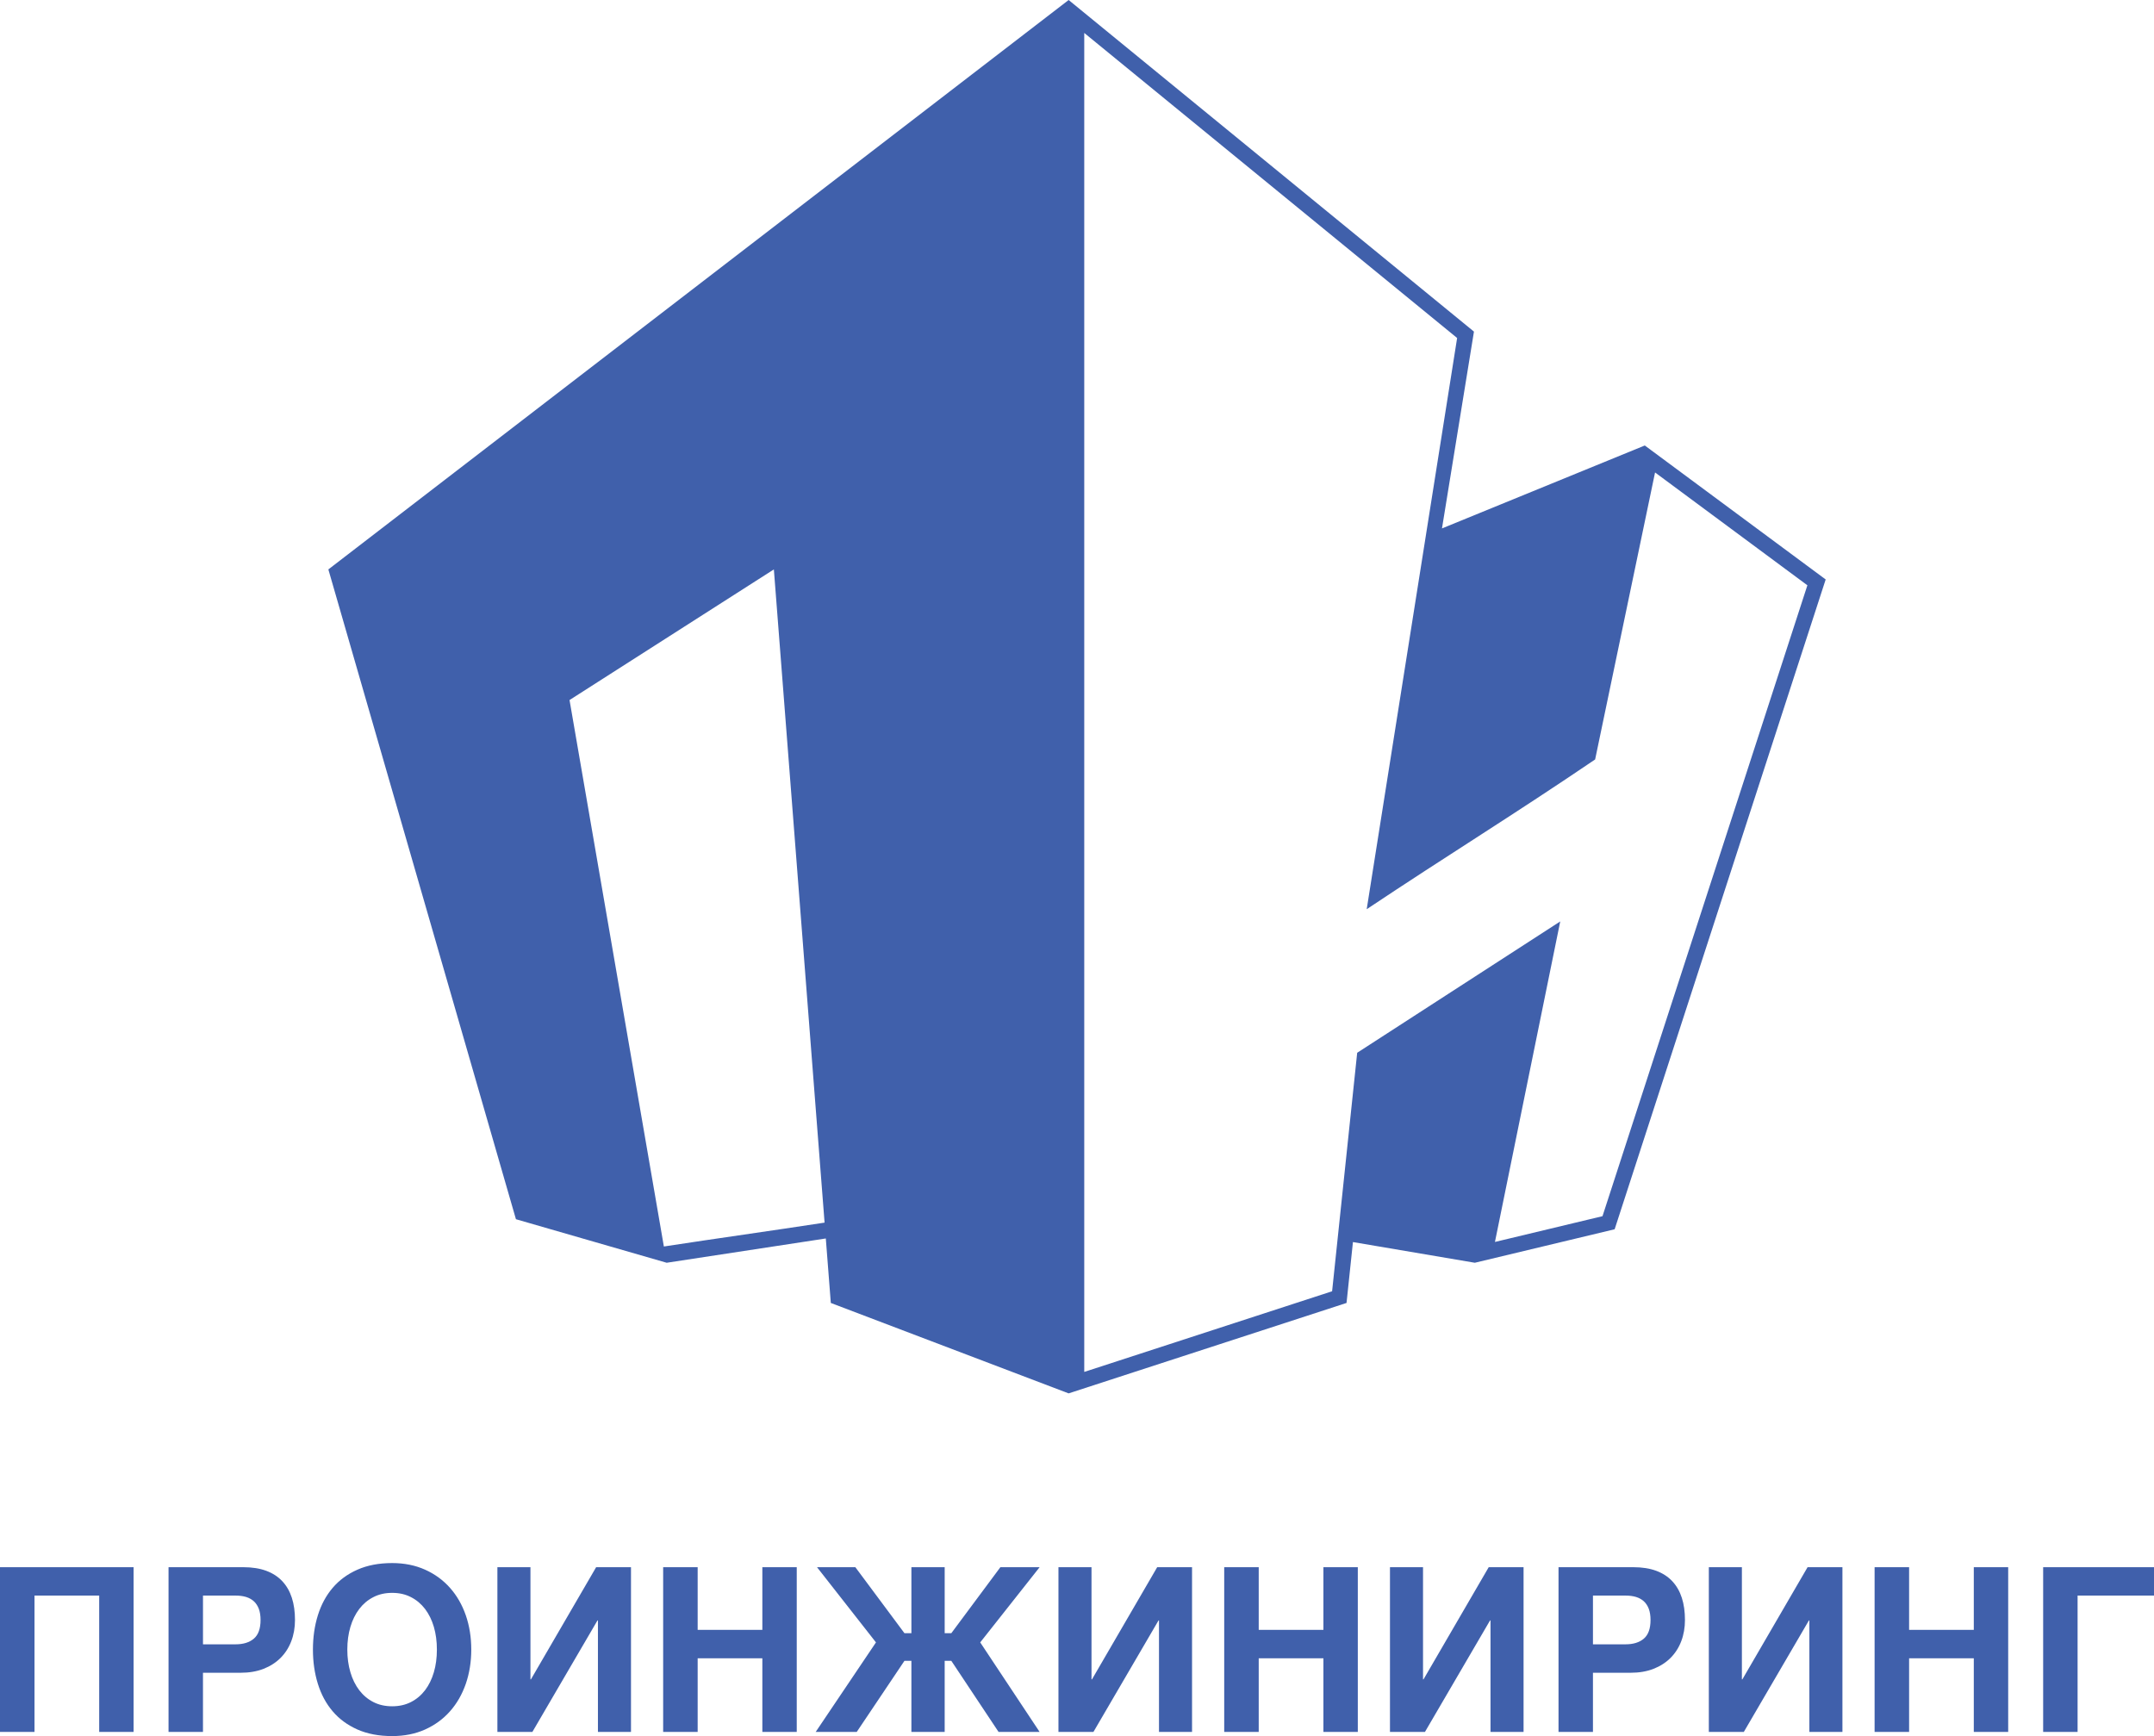
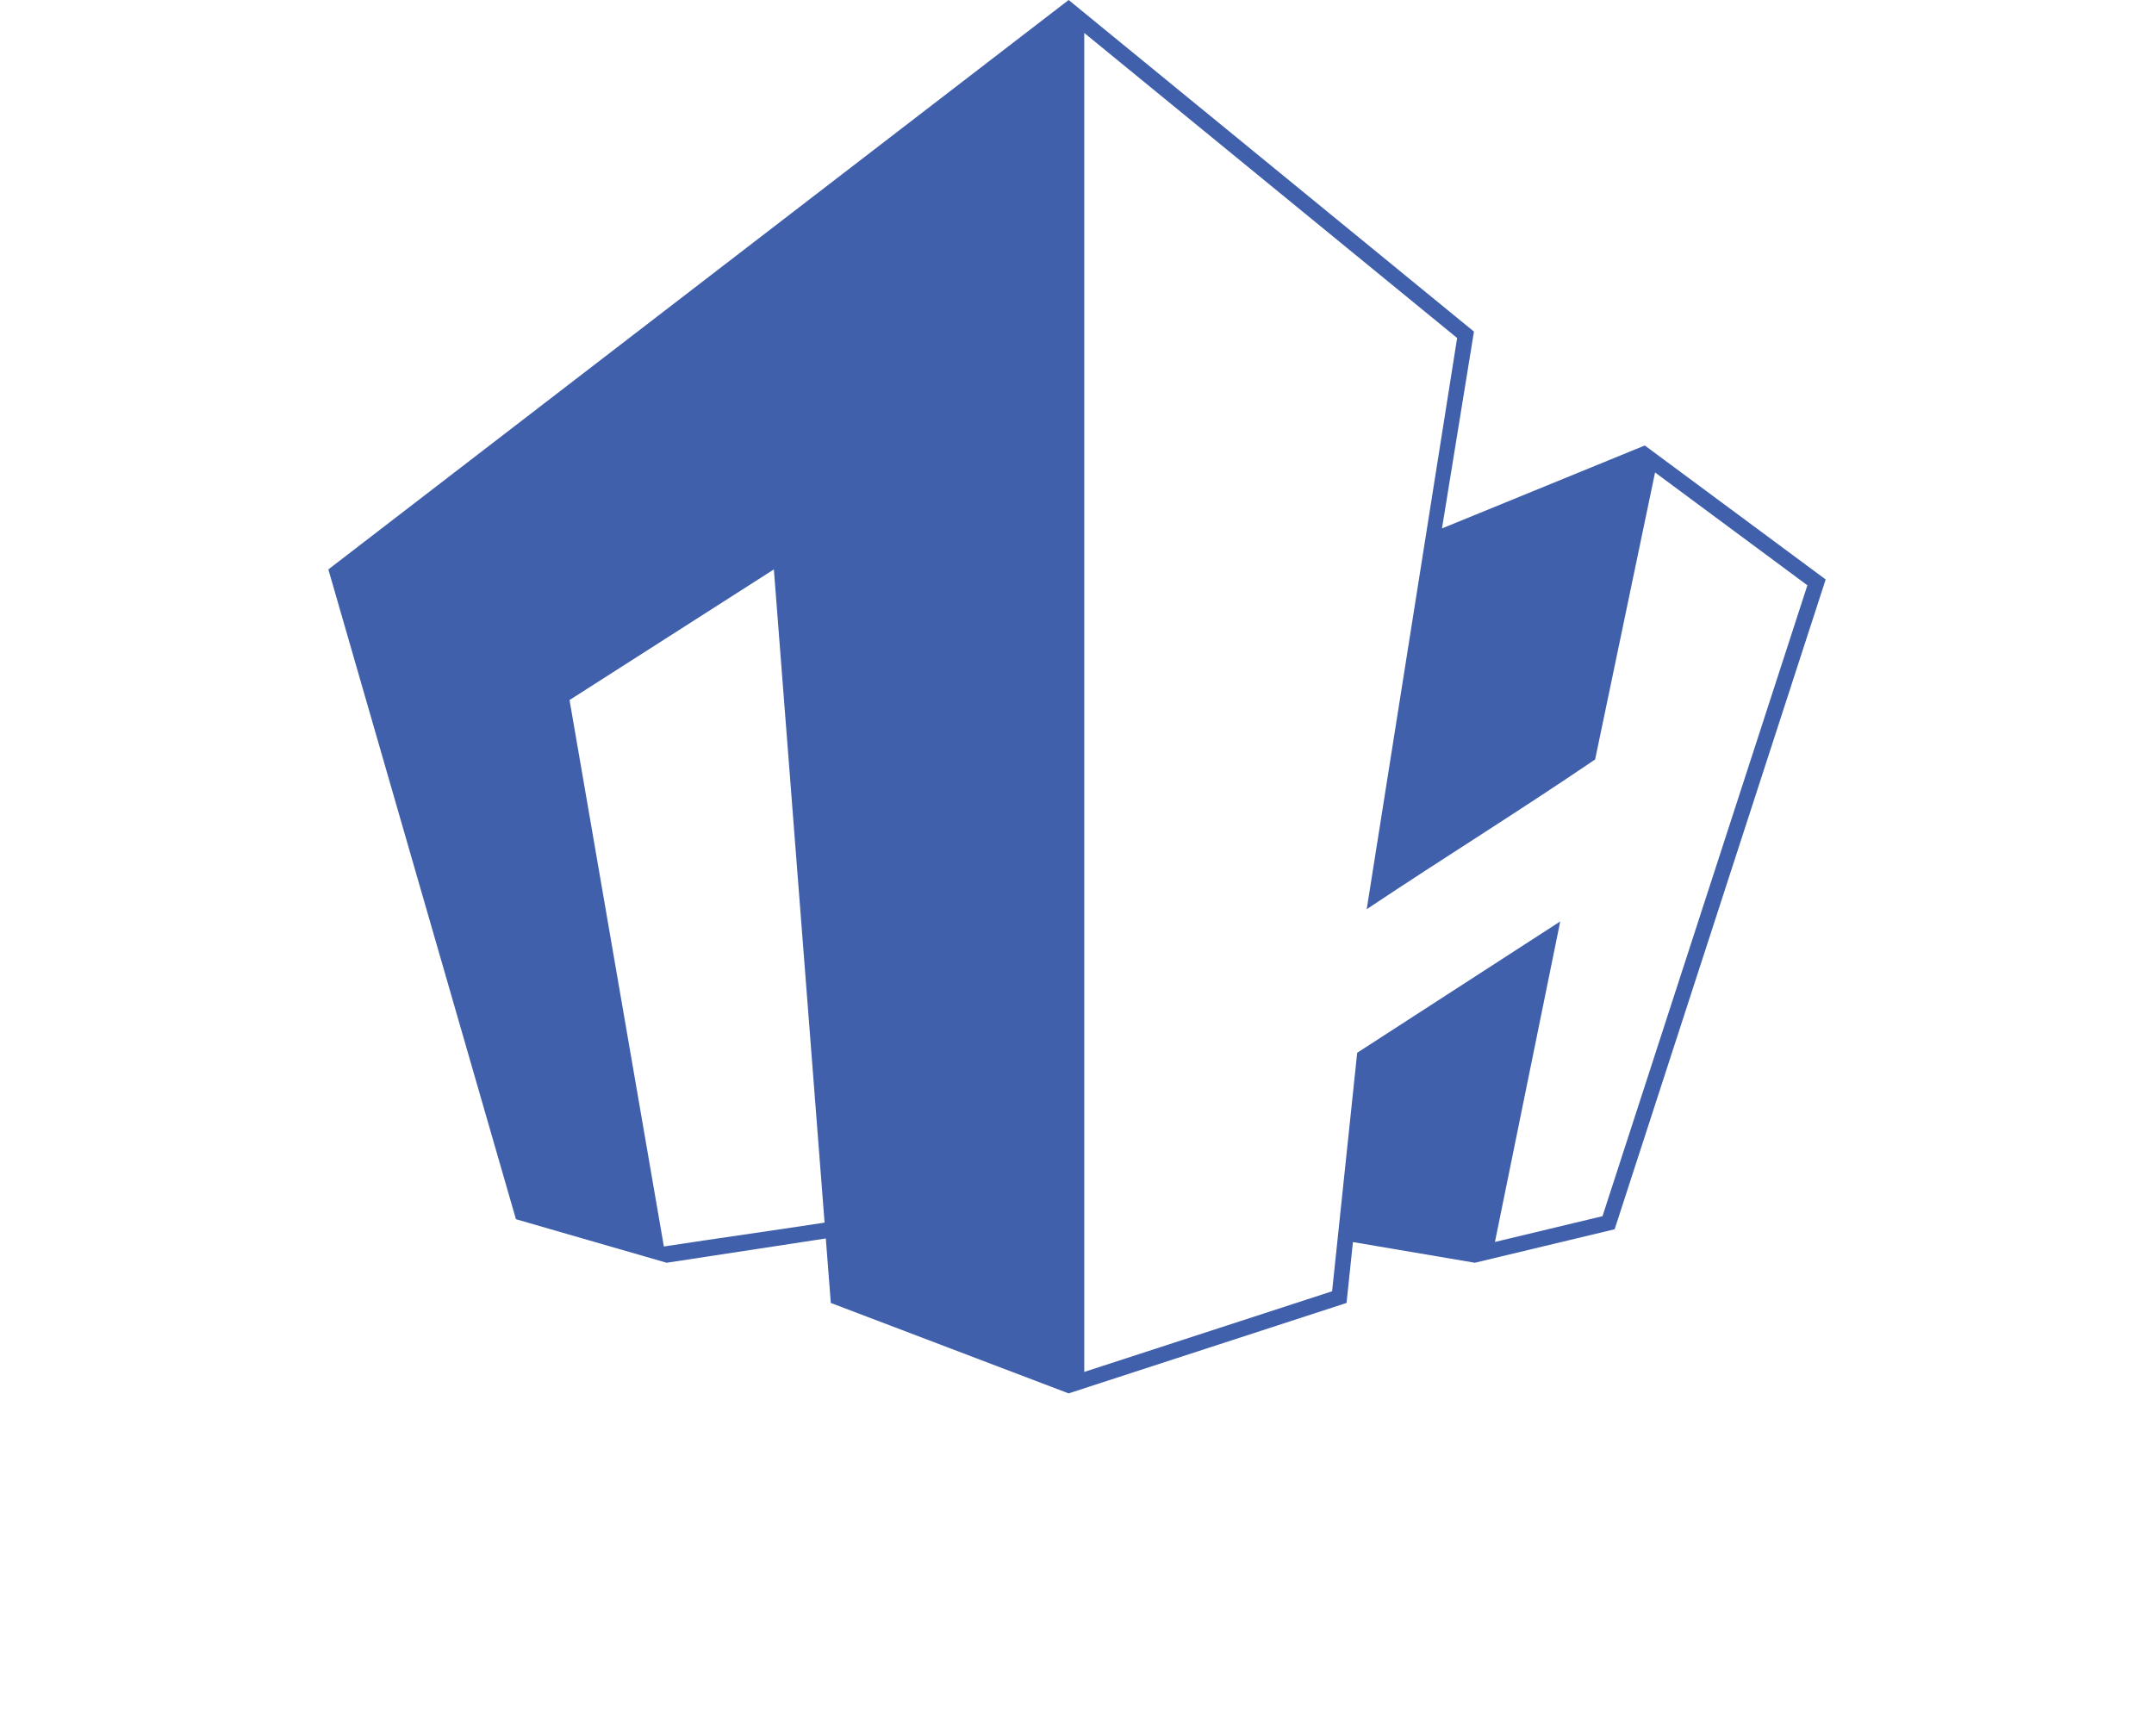
<svg xmlns="http://www.w3.org/2000/svg" xml:space="preserve" width="134.275mm" height="108.231mm" style="shape-rendering:geometricPrecision; text-rendering:geometricPrecision; image-rendering:optimizeQuality; fill-rule:evenodd; clip-rule:evenodd" viewBox="0 0 3558.27 2868.1">
  <defs>
    <style type="text/css">  .fil0 {fill:#4060AB} .fil1 {fill:#4060AB;fill-rule:nonzero}  </style>
  </defs>
  <g id="Слой_x0020_1">
    <path class="fil0" d="M1765.33 2301.94l-392.88 -149.4 -8.27 -106.53 -262.87 40.13 -249.01 -71.94 -309.87 -1073.5 1222.9 -940.7 669.55 547.81 -52.82 325.16 335.03 -137.01 298.81 221.34 -348.61 1073.5 -230.97 55.33 -201.35 -34.19 -10.58 100.59 -459.07 149.4zm641.77 -1743.54l-615.98 -503.98 0 2212.06 409.44 -133.25 41.43 -394 335.43 -216.99 -107.86 529.52 177.67 -42.57 338.46 -1042.26 -251.63 -186.4 -98.99 474.12c-134.42,91.23 -242.76,157.61 -377.35,247.41l149.37 -943.66zm-1044.95 1461.44l-83.77 -1079.14 -337.54 215.8 155.84 902.78c87.93,-13.49 177.55,-25.95 265.47,-39.45z" />
-     <path class="fil1" d="M-0 2589.09l220.68 0 0 272.18 -56.81 0 0 -225.29 -106.87 0 0 225.29 -57 0 0 -272.18zm278.44 0l123.67 0c14.47,0 26.98,2.02 37.66,5.94 10.68,3.98 19.53,9.67 26.6,17.25 7.02,7.52 12.26,16.62 15.74,27.36 3.48,10.74 5.18,22.94 5.18,36.65 0,12.7 -2.02,24.39 -6.13,35.07 -4.05,10.68 -9.99,19.9 -17.7,27.62 -7.71,7.71 -17.12,13.71 -28.19,18.07 -11.12,4.3 -23.7,6.44 -37.79,6.44l-62.18 0 0 97.77 -56.88 0 0 -272.18zm56.88 127.4l53.84 0c12.83,0 22.94,-3.16 30.27,-9.42 7.33,-6.32 11,-16.56 11,-30.77 0,-7.14 -0.95,-13.27 -2.84,-18.33 -1.9,-5.05 -4.61,-9.22 -8.15,-12.51 -3.54,-3.22 -7.84,-5.62 -12.95,-7.21 -5.12,-1.52 -10.87,-2.27 -17.32,-2.27l-53.84 0 0 80.51zm181.62 8.72c0,-20.41 2.72,-39.24 8.15,-56.69 5.43,-17.38 13.52,-32.48 24.39,-45.25 10.87,-12.77 24.52,-22.81 40.95,-30.08 16.43,-7.27 35.52,-10.93 57.38,-10.93 20.09,0 38.23,3.67 54.41,10.93 16.18,7.27 29.89,17.32 41.2,30.08 11.31,12.76 19.97,27.87 26.04,45.25 6,17.44 9.04,36.27 9.04,56.69 0,20.22 -3.03,39.06 -9.04,56.56 -6.07,17.44 -14.73,32.55 -26.04,45.31 -11.31,12.83 -25.03,22.81 -41.2,30.14 -16.18,7.27 -34.32,10.87 -54.41,10.87 -21.86,0 -40.95,-3.6 -57.38,-10.87 -16.43,-7.33 -30.08,-17.32 -40.95,-30.14 -10.87,-12.76 -18.96,-27.87 -24.39,-45.31 -5.44,-17.5 -8.15,-36.34 -8.15,-56.56zm130.87 93.66c11.63,0 21.99,-2.34 31.09,-7.01 9.16,-4.68 16.88,-11.19 23.26,-19.53 6.32,-8.34 11.19,-18.2 14.54,-29.64 3.35,-11.44 4.99,-23.89 4.99,-37.48 0,-13.59 -1.64,-26.1 -4.99,-37.54 -3.35,-11.37 -8.21,-21.23 -14.54,-29.57 -6.38,-8.34 -14.09,-14.85 -23.26,-19.53 -9.1,-4.74 -19.46,-7.08 -31.09,-7.08 -11.63,0 -21.99,2.34 -31.09,7.08 -9.16,4.67 -16.87,11.18 -23.26,19.53 -6.32,8.34 -11.25,18.2 -14.6,29.57 -3.41,11.44 -5.12,23.95 -5.12,37.54 0,13.59 1.71,26.04 5.12,37.48 3.35,11.44 8.28,21.3 14.6,29.64 6.38,8.34 14.1,14.85 23.26,19.53 9.1,4.68 19.46,7.01 31.09,7.01zm173.85 -229.78l54.6 0 0 185.35 0.76 0 107.75 -185.35 57.57 0 0 272.18 -54.6 0 0 -184.21 -0.76 0 -107.56 184.21 -57.76 0 0 -272.18zm273.83 0l57 0 0 103.51 106.86 0 0 -103.51 56.81 0 0 272.18 -56.81 0 0 -121.65 -106.86 0 0 121.65 -57 0 0 -272.18zm465.05 109.07l10.94 0 81.08 -109.07 64.84 0 -98.14 124.24 98.14 147.94 -67.81 0 -78.11 -117.54 -10.94 0 0 117.54 -54.98 0 0 -117.54 -11.44 0 -78.87 117.54 -67.81 0 99.6 -147.94 -97.38 -124.24 63.32 0 81.15 109.07 11.44 0 0 -109.07 54.98 0 0 109.07zm187.95 -109.07l54.6 0 0 185.35 0.76 0 107.75 -185.35 57.57 0 0 272.18 -54.6 0 0 -184.21 -0.76 0 -107.56 184.21 -57.76 0 0 -272.18zm273.83 0l57 0 0 103.51 106.87 0 0 -103.51 56.81 0 0 272.18 -56.81 0 0 -121.65 -106.87 0 0 121.65 -57 0 0 -272.18zm273.82 0l54.6 0 0 185.35 0.76 0 107.75 -185.35 57.57 0 0 272.18 -54.6 0 0 -184.21 -0.76 0 -107.56 184.21 -57.76 0 0 -272.18zm278.44 0l123.67 0c14.47,0 26.98,2.02 37.66,5.94 10.68,3.98 19.53,9.67 26.6,17.25 7.02,7.52 12.26,16.62 15.74,27.36 3.48,10.74 5.18,22.94 5.18,36.65 0,12.7 -2.02,24.39 -6.13,35.07 -4.04,10.68 -9.99,19.9 -17.69,27.62 -7.71,7.71 -17.12,13.71 -28.19,18.07 -11.12,4.3 -23.7,6.44 -37.79,6.44l-62.18 0 0 97.77 -56.88 0 0 -272.18zm56.88 127.4l53.84 0c12.83,0 22.94,-3.16 30.27,-9.42 7.33,-6.32 11,-16.56 11,-30.77 0,-7.14 -0.95,-13.27 -2.84,-18.33 -1.9,-5.05 -4.61,-9.22 -8.15,-12.51 -3.54,-3.22 -7.84,-5.62 -12.96,-7.21 -5.12,-1.52 -10.87,-2.27 -17.32,-2.27l-53.84 0 0 80.51zm191.42 -127.4l54.6 0 0 185.35 0.76 0 107.75 -185.35 57.57 0 0 272.18 -54.6 0 0 -184.21 -0.76 0 -107.56 184.21 -57.76 0 0 -272.18zm273.83 0l57 0 0 103.51 106.87 0 0 -103.51 56.81 0 0 272.18 -56.81 0 0 -121.65 -106.87 0 0 121.65 -57 0 0 -272.18zm278.44 0l183.14 0 0 46.89 -126.26 0 0 225.29 -56.88 0 0 -272.18z" />
  </g>
</svg>